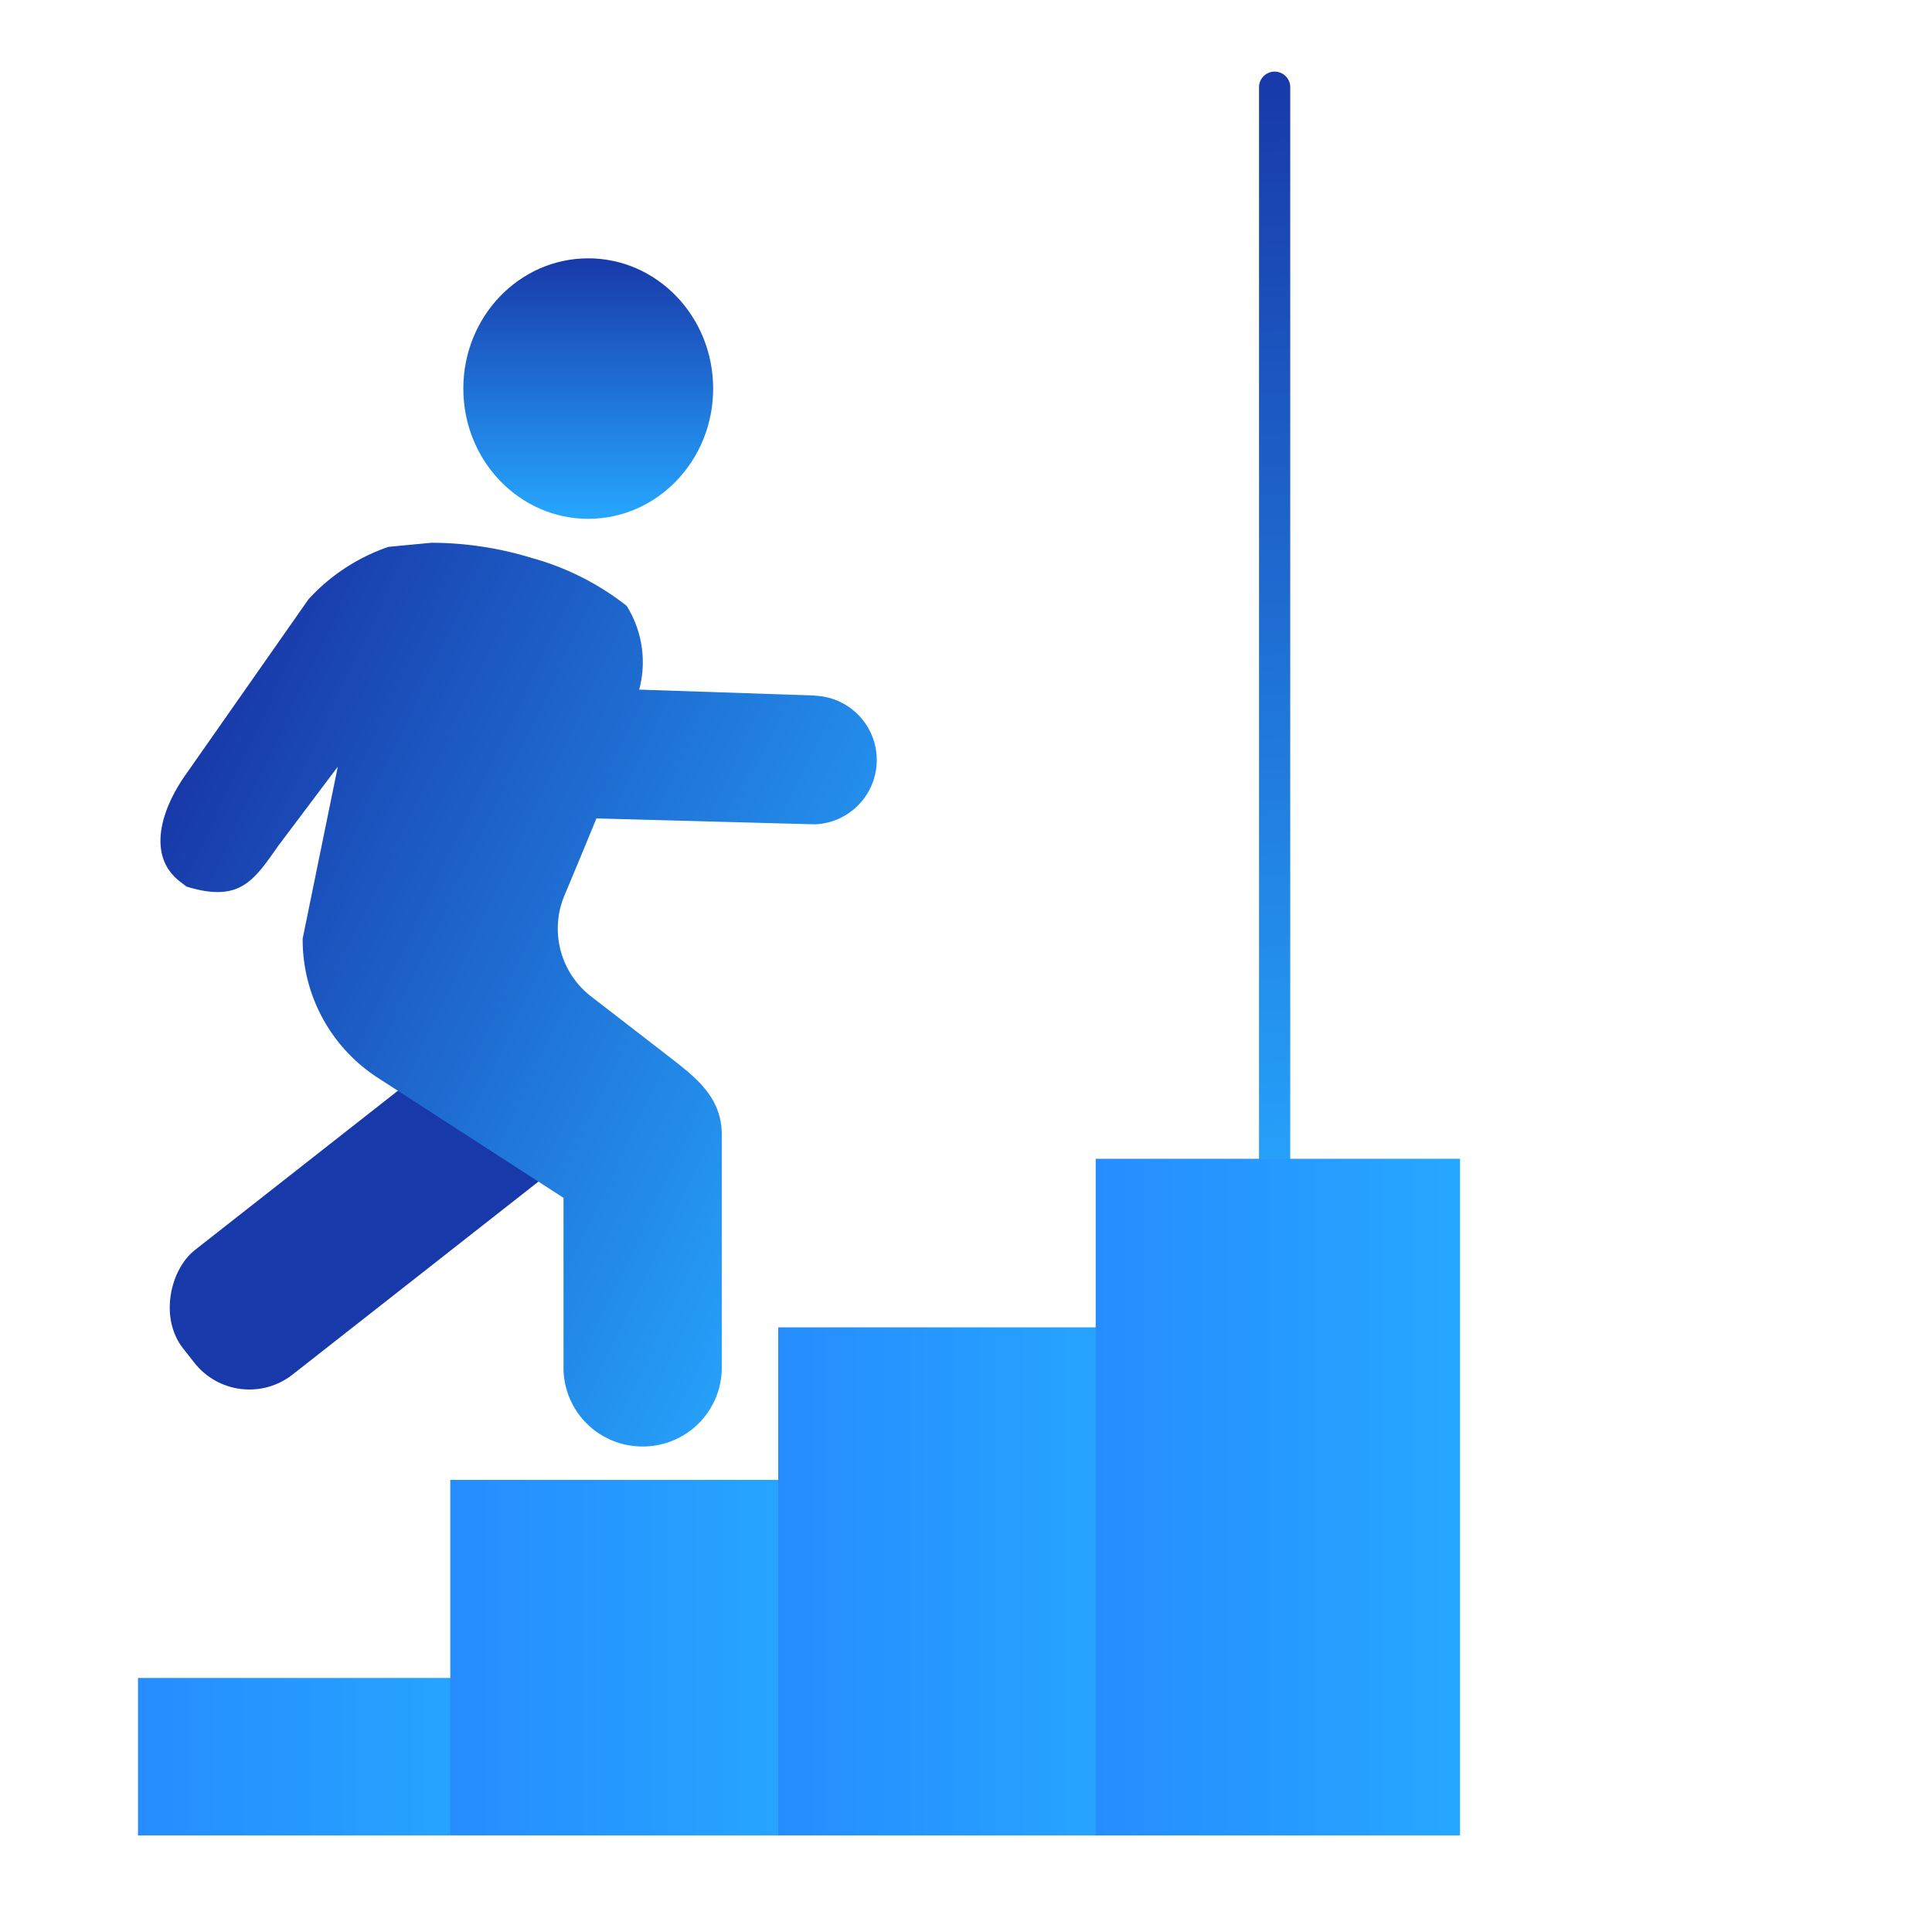
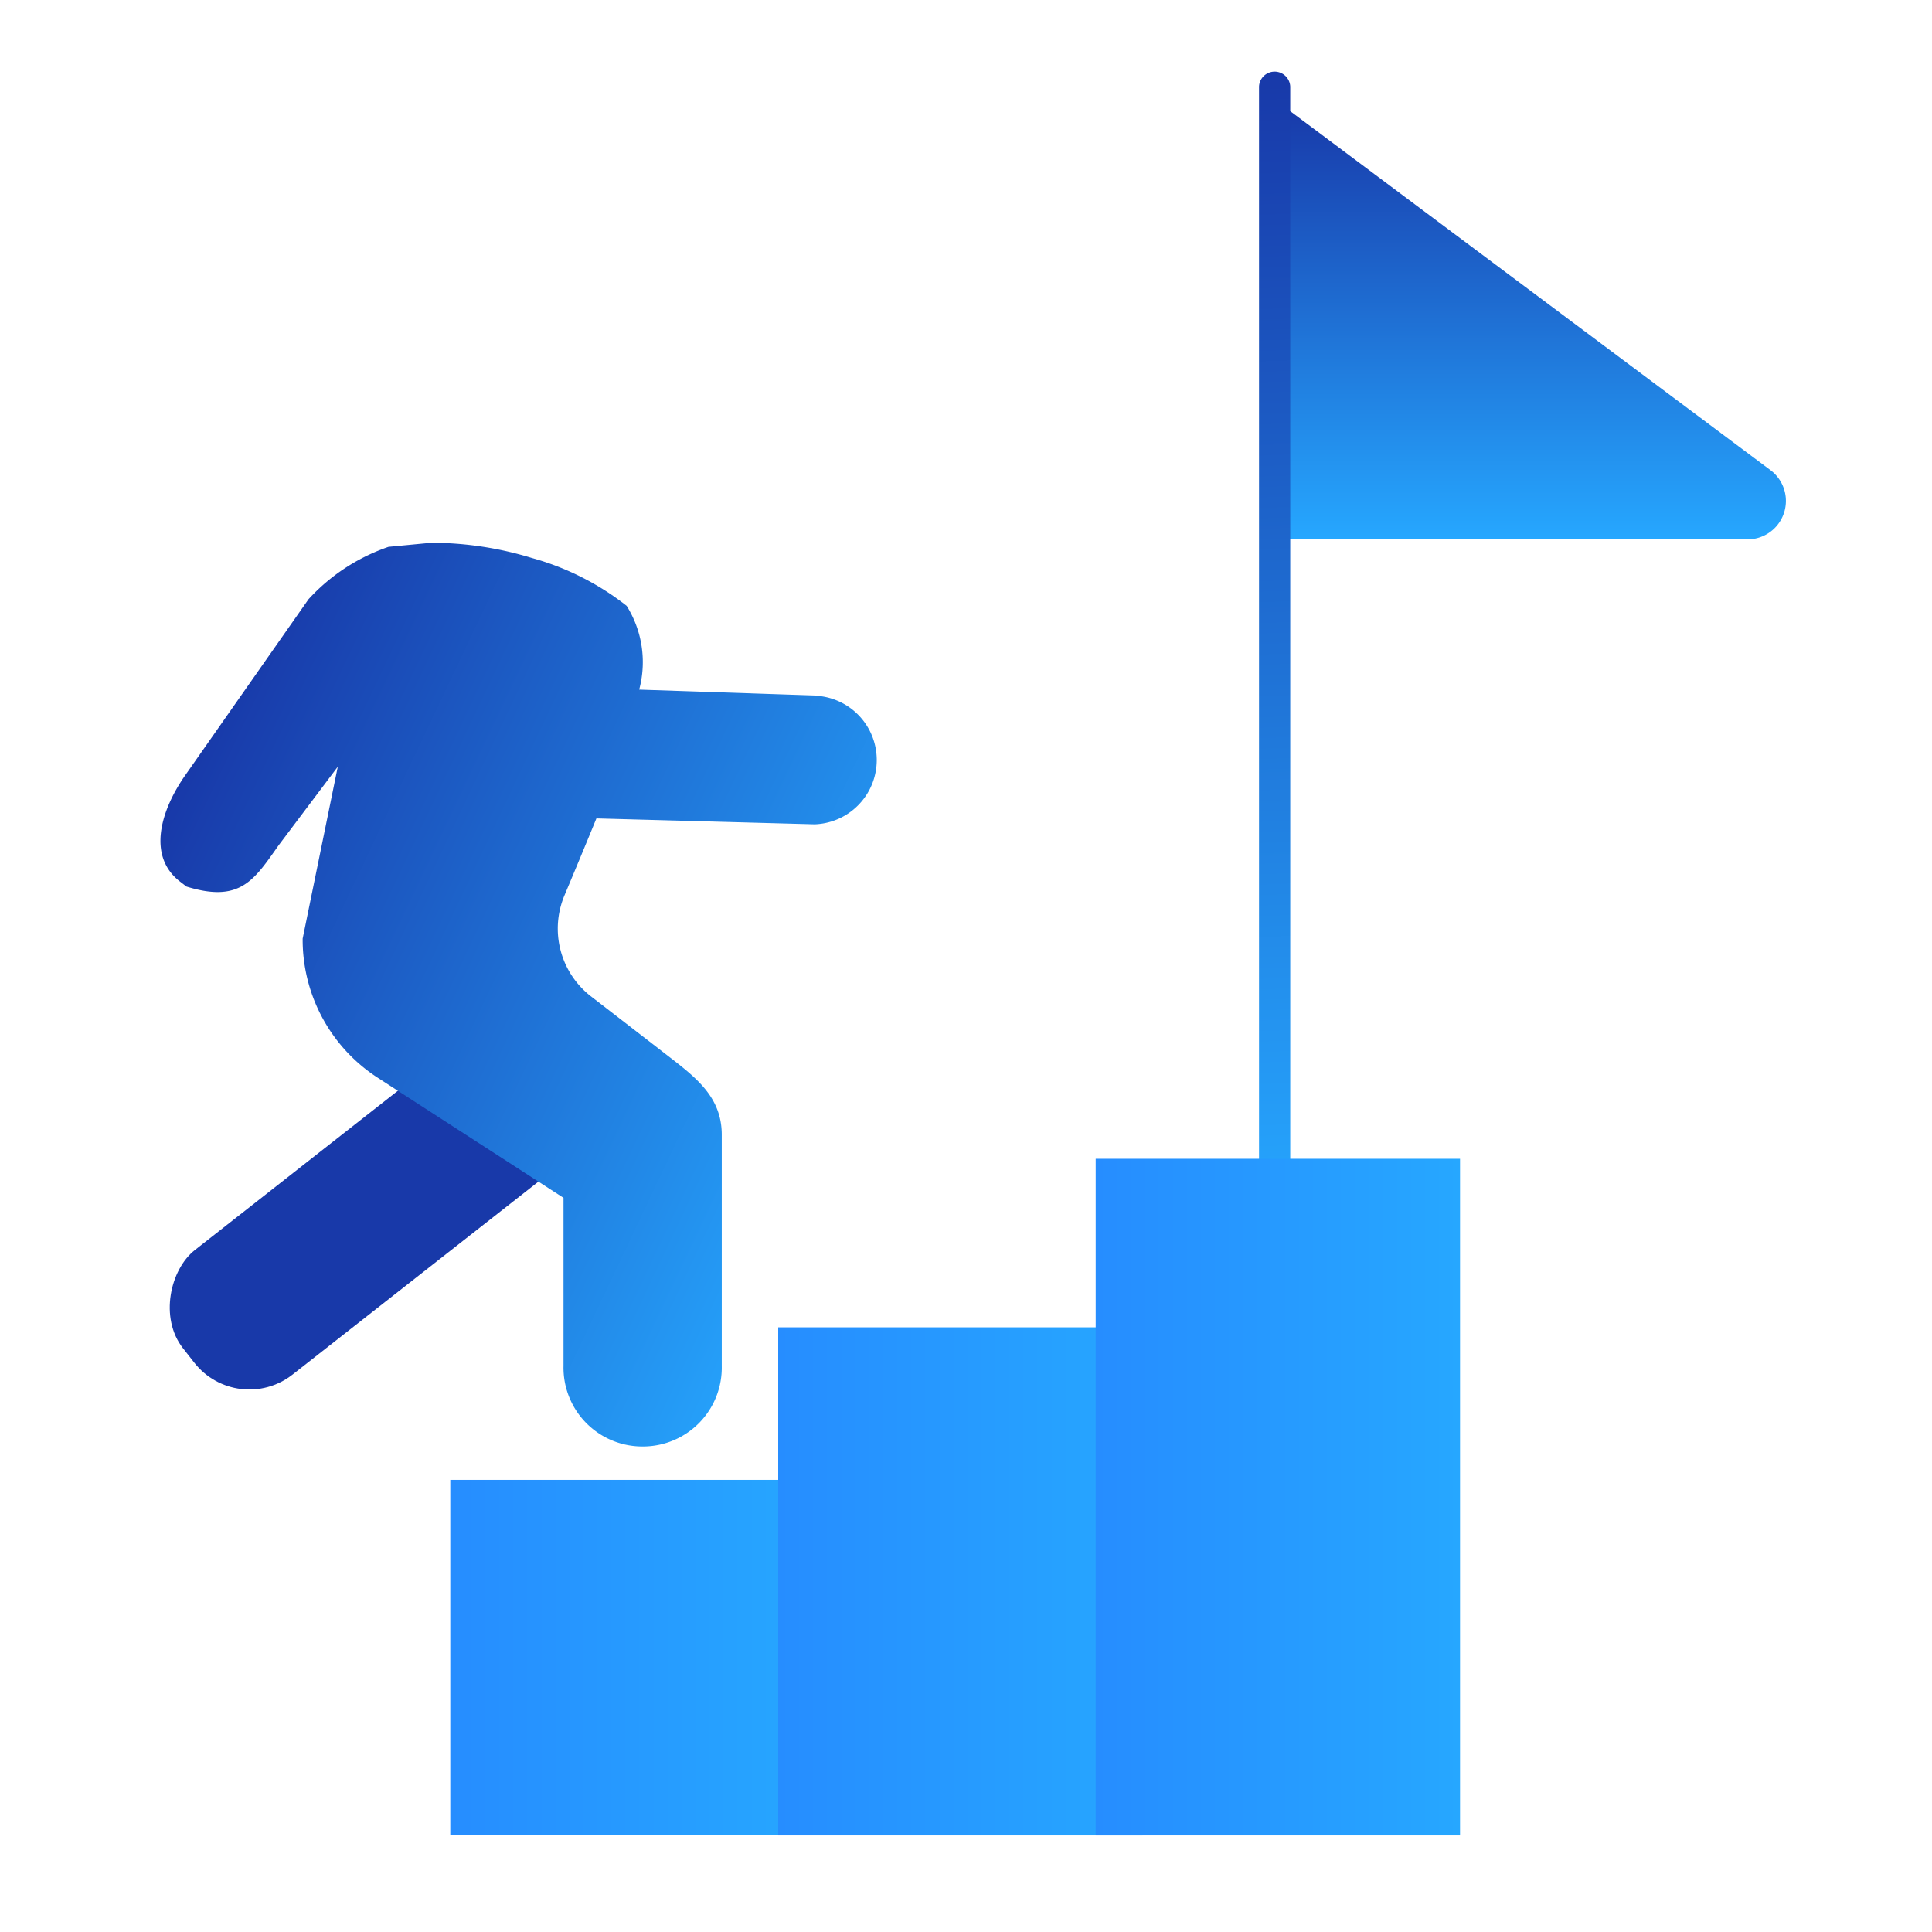
<svg xmlns="http://www.w3.org/2000/svg" xmlns:xlink="http://www.w3.org/1999/xlink" width="70" height="70" viewBox="0 0 70 70">
  <defs>
    <clipPath id="clip-path">
      <rect id="Rectangle_2163" data-name="Rectangle 2163" width="70" height="70" transform="translate(-13248 2765)" fill="#fff" />
    </clipPath>
    <linearGradient id="linear-gradient" y1="0.5" x2="1" y2="0.5" gradientUnits="objectBoundingBox">
      <stop offset="0" stop-color="#268dff" />
      <stop offset="1" stop-color="#26a7ff" />
    </linearGradient>
    <linearGradient id="linear-gradient-3" x1="0.996" y1="0.514" x2="1.996" y2="0.514" gradientUnits="objectBoundingBox">
      <stop offset="0" stop-color="#1839a9" />
      <stop offset="1" stop-color="#26a7ff" />
    </linearGradient>
    <linearGradient id="linear-gradient-4" x1="0.097" y1="0.181" x2="1.001" y2="0.708" xlink:href="#linear-gradient-3" />
    <linearGradient id="linear-gradient-5" x1="0.5" y1="0" x2="0.5" y2="1" xlink:href="#linear-gradient-3" />
    <linearGradient id="linear-gradient-8" x1="0.499" y1="0" x2="0.5" y2="1" xlink:href="#linear-gradient-3" />
  </defs>
  <g id="Mask_Group_113" data-name="Mask Group 113" transform="translate(13248 -2765)" clip-path="url(#clip-path)">
-     <rect id="Rectangle_1011" data-name="Rectangle 1011" width="13.201" height="5.705" transform="translate(-13243 2825.796)" fill="url(#linear-gradient)" />
    <rect id="Rectangle_1012" data-name="Rectangle 1012" width="13.201" height="12.881" transform="translate(-13231.685 2818.619)" fill="url(#linear-gradient)" />
    <rect id="Rectangle_1013" data-name="Rectangle 1013" width="5.734" height="17.966" rx="2.534" transform="translate(-13228.8 2800.766) rotate(51.879)" fill="url(#linear-gradient-3)" />
    <path id="Path_861" data-name="Path 861" d="M609.621,2043.476l-6.358-.214a3.844,3.844,0,0,0-.454-3.035,9.736,9.736,0,0,0-3.431-1.733,12.5,12.5,0,0,0-3.641-.553l-1.556.148a7,7,0,0,0-2.9,1.9l-4.453,6.359c-.892,1.263-1.41,2.942-.2,3.871l.233.179c1.946.6,2.445-.231,3.337-1.493l2.145-2.85-1.273,6.228a5.958,5.958,0,0,0,2.676,5.013l6.775,4.38v6.093a2.856,2.856,0,0,0,2.795,2.915h.144a2.856,2.856,0,0,0,2.795-2.915v-8.376c0-1.495-1.112-2.2-2.257-3.1l-2.506-1.936a3.106,3.106,0,0,1-.933-3.646c.358-.853.771-1.844,1.154-2.782l7.909.214a2.332,2.332,0,0,0,0-4.661Z" transform="translate(-13828.104 746.724)" fill="url(#linear-gradient-4)" />
-     <ellipse id="Ellipse_108" data-name="Ellipse 108" cx="4.526" cy="4.719" rx="4.526" ry="4.719" transform="translate(-13231.213 2774.36)" fill="url(#linear-gradient-5)" />
    <rect id="Rectangle_1014" data-name="Rectangle 1014" width="13.201" height="18.409" transform="translate(-13219.804 2813.092)" fill="url(#linear-gradient)" />
    <path id="Path_862" data-name="Path 862" d="M621.75,2023.827l17.845,13.339a1.393,1.393,0,0,1-.835,2.509H621.33Z" transform="translate(-13823.448 744.868)" fill="url(#linear-gradient-5)" />
    <path id="Path_863" data-name="Path 863" d="M621.662,2064.676a.565.565,0,0,1-.566-.566V2023.4a.566.566,0,0,1,1.131,0v40.711A.566.566,0,0,1,621.662,2064.676Z" transform="translate(-13823.479 744.737)" fill="url(#linear-gradient-8)" />
    <rect id="Rectangle_1015" data-name="Rectangle 1015" width="13.201" height="24.516" transform="translate(-13208.301 2806.985)" fill="url(#linear-gradient)" />
  </g>
</svg>